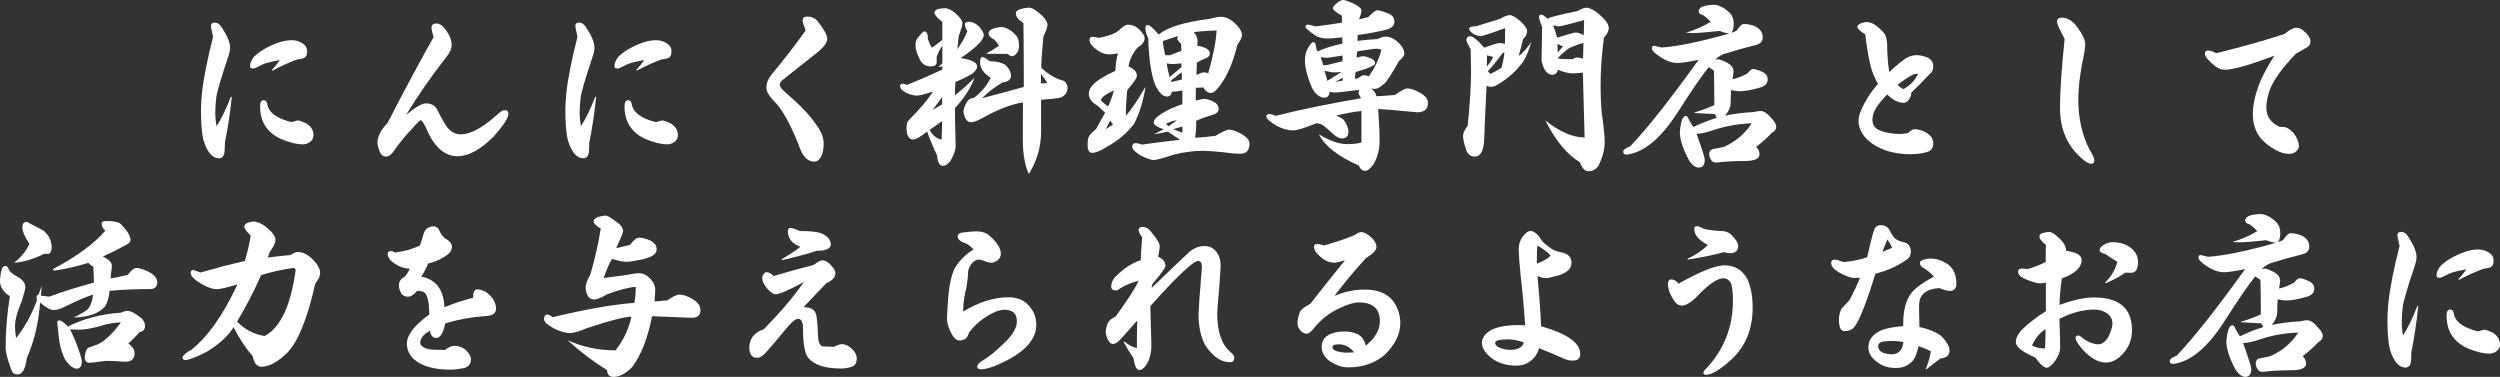
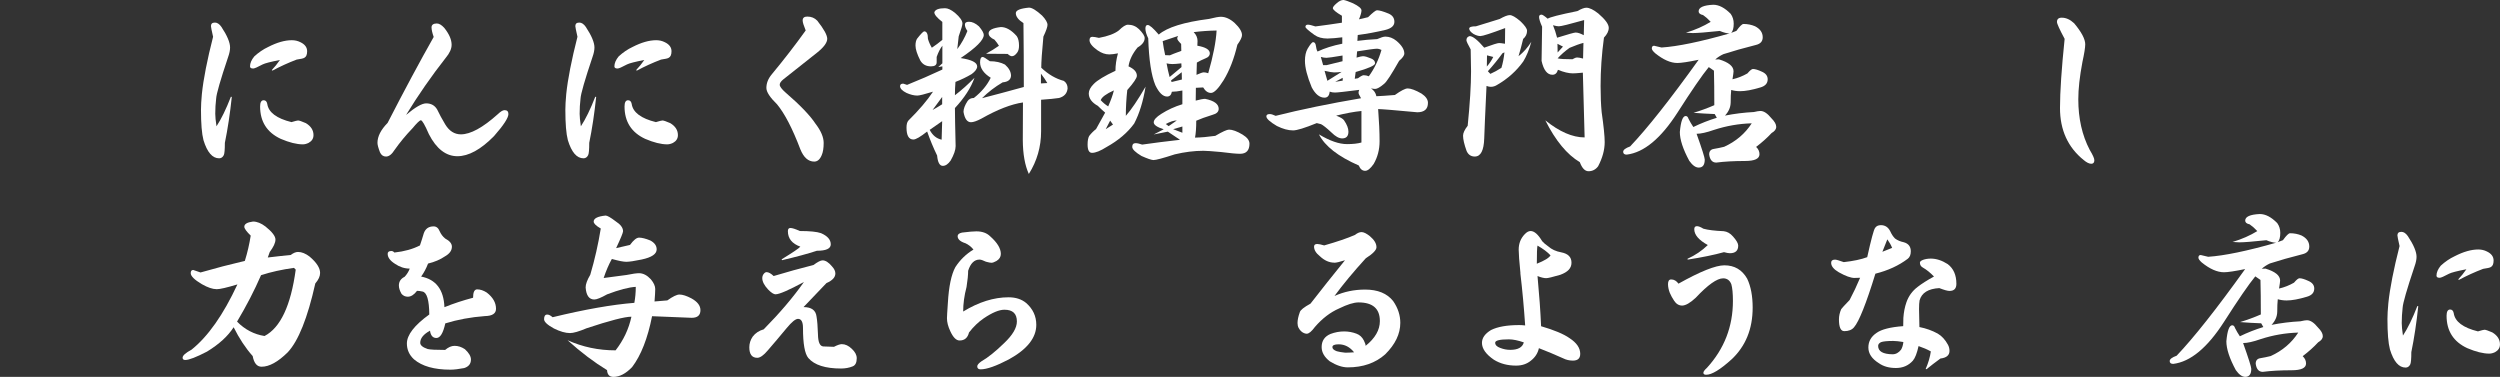
<svg xmlns="http://www.w3.org/2000/svg" id="_レイヤー_2" viewBox="0 0 609.26 91.85">
  <rect x="0" y="0" width="609.26" height="91.85" fill="#333333" stroke="none" />
  <g id="_レイヤー_1-2">
    <path d="M51.65,5.72c.14-.14.39-.22.74-.22.55,0,1.07.35,1.56,1.04,1.42,2.14,2.12,3.82,2.12,5.03,0,.67-.16,1.45-.48,2.34-1.88,5.61-2.85,8.98-2.91,10.1-.15,1.21-.22,2.46-.22,3.73,0,.69.1,1.71.3,3.04,1.16-1.76,2.33-4.16,3.51-7.2l.22.04c-.43,4.1-1,7.83-1.69,11.19,0,1.65-.09,2.65-.26,2.99-.26.52-.64.78-1.13.78-1.65,0-2.92-1.47-3.82-4.42-.41-1.56-.61-4.03-.61-7.42,0-.98.07-2.27.22-3.86.38-3.64,1.29-8.28,2.73-13.92-.35-1.53-.52-2.4-.52-2.6,0-.26.07-.48.22-.65ZM66.22,17.09c.69-.72,1.36-1.55,2-2.47-2.25.43-3.66.8-4.21,1.08-1.24.67-2.01,1-2.3,1-.52,0-.78-.17-.78-.52,0-.78.35-1.59,1.04-2.43,1.07-.98,2.2-1.75,3.38-2.3,2.14-1.1,4.06-1.65,5.77-1.65.75,0,1.45.16,2.08.48,1.1.52,1.65,1.26,1.65,2.21,0,.84-.23,1.37-.69,1.6-.23.15-.85.29-1.86.43-2.05.78-4.02,1.68-5.9,2.69l-.17-.13ZM71.07,29.75c.87-.26,1.39-.39,1.56-.39.29,0,.92.22,1.91.65,1.24.75,1.86,1.72,1.86,2.91,0,.84-.4,1.47-1.21,1.91-.49.23-.95.35-1.39.35-1.5,0-3.3-.45-5.38-1.34-3.35-1.56-5.03-4.19-5.03-7.89,0-1.01.29-1.52.87-1.52.46,0,.75.29.87.87.29,2.08,2.27,3.57,5.94,4.47Z" fill="#fff" stroke-width="0" />
    <path d="M105.16,6.72c0-.66.43-1,1.3-1,.55,0,1.14.35,1.78,1.04,1.21,1.5,1.82,2.89,1.82,4.16,0,.98-.48,2.04-1.43,3.17-3.47,4.42-6.69,9.06-9.67,13.92,2.23-1.88,3.86-2.82,4.9-2.82,1.21,0,2.11.51,2.69,1.52.52,1.1,1.17,2.3,1.95,3.6.98,1.62,2.25,2.43,3.82,2.43,2.34,0,5.33-1.63,8.98-4.9.69-.66,1.24-1,1.65-1,.64,0,.95.32.95.95,0,.93-1.17,2.72-3.51,5.38-3.21,3.27-6.19,4.9-8.93,4.9s-5.12-1.79-6.94-5.38c-.98-2.25-1.63-3.38-1.95-3.38-.29,0-.98.67-2.08,1.99-1.56,1.62-3.01,3.37-4.34,5.25-.67,1.07-1.36,1.6-2.08,1.6-.67,0-1.16-.35-1.47-1.04-.41-1.07-.61-1.84-.61-2.3,0-1.56.82-3.18,2.47-4.86,4.13-8.04,7.88-15.02,11.23-20.94-.35-1.01-.52-1.78-.52-2.3Z" fill="#fff" stroke-width="0" />
    <path d="M140.45,5.72c.14-.14.39-.22.74-.22.55,0,1.07.35,1.56,1.04,1.42,2.14,2.12,3.82,2.12,5.03,0,.67-.16,1.45-.48,2.34-1.88,5.61-2.85,8.98-2.91,10.1-.15,1.21-.22,2.46-.22,3.73,0,.69.1,1.71.3,3.04,1.16-1.76,2.33-4.16,3.51-7.2l.22.04c-.43,4.1-1,7.83-1.69,11.19,0,1.65-.09,2.65-.26,2.99-.26.52-.64.78-1.13.78-1.65,0-2.92-1.47-3.82-4.42-.41-1.56-.61-4.03-.61-7.42,0-.98.07-2.27.22-3.86.38-3.64,1.29-8.28,2.73-13.92-.35-1.53-.52-2.4-.52-2.6,0-.26.07-.48.22-.65ZM155.02,17.09c.69-.72,1.36-1.55,2-2.47-2.25.43-3.66.8-4.21,1.08-1.24.67-2.01,1-2.3,1-.52,0-.78-.17-.78-.52,0-.78.35-1.59,1.04-2.43,1.07-.98,2.2-1.75,3.38-2.3,2.14-1.1,4.06-1.65,5.77-1.65.75,0,1.45.16,2.08.48,1.1.52,1.65,1.26,1.65,2.21,0,.84-.23,1.37-.69,1.6-.23.15-.85.29-1.86.43-2.05.78-4.02,1.68-5.9,2.69l-.17-.13ZM159.88,29.75c.87-.26,1.39-.39,1.56-.39.29,0,.92.22,1.91.65,1.24.75,1.86,1.72,1.86,2.91,0,.84-.4,1.47-1.21,1.91-.49.23-.95.35-1.39.35-1.5,0-3.3-.45-5.38-1.34-3.35-1.56-5.03-4.19-5.03-7.89,0-1.01.29-1.52.87-1.52.46,0,.75.29.87.87.29,2.08,2.27,3.57,5.94,4.47Z" fill="#fff" stroke-width="0" />
    <path d="M196.35,7.42c-.49-1.19-.74-1.99-.74-2.43,0-.64.38-.95,1.13-.95.98,0,1.79.33,2.43,1,1.62,2.05,2.43,3.53,2.43,4.42s-.8,2.02-2.39,3.3c-2.72,2.14-5.51,4.35-8.37,6.63-.55.46-.82.88-.82,1.26,0,.43.48,1.07,1.43,1.91,3.53,3.04,5.96,5.57,7.29,7.59,1.33,1.73,1.99,3.3,1.99,4.68,0,1.27-.16,2.27-.48,2.99-.43,1.04-1.04,1.56-1.82,1.56-1.45,0-2.57-1-3.38-2.99-1.91-5.03-3.8-8.69-5.68-10.97-1.73-1.68-2.6-3.01-2.6-3.99,0-1.16.43-2.26,1.3-3.3,3.06-3.7,5.82-7.27,8.28-10.71Z" fill="#fff" stroke-width="0" />
    <path d="M221.07,20.68c2.89-1.16,5.75-2.4,8.59-3.73v-.78l-1,.17,1-.91v-4.29c-.52.67-.98,1.58-1.39,2.73v1.3c0,.67-.46,1-1.39,1-1.19,0-2.05-.48-2.6-1.43-.78-1.53-1.17-2.75-1.17-3.64,0-.75.14-1.33.43-1.73.92-1.16,1.49-1.73,1.69-1.73.61,0,.91.61.91,1.82.2.72.52,1.45.95,2.17.87-.58,1.72-1.21,2.56-1.91v-4.38c-1.3-1.01-1.95-1.79-1.95-2.34.2-.66,1.07-1,2.6-1,.69,0,1.5.38,2.43,1.13,1.21,1.04,1.82,1.91,1.82,2.6,0,.38-.3,1.42-.91,3.12l-.35,3.12c1.04-1.39,1.86-2.86,2.47-4.42-.41-.58-.61-1.1-.61-1.56s.33-.69,1-.69c.78,0,1.59.38,2.43,1.13.78.93,1.17,1.62,1.17,2.08,0,1.24-1.88,3.12-5.64,5.64,2.69.4,4.03,1.08,4.03,2.04,0,.58-.45,1.2-1.34,1.86-1.21.72-2.53,1.36-3.95,1.91-.09,1.07-.13,2.15-.13,3.25,1.59-1.21,3.18-2.63,4.77-4.25-.87,2.43-2.46,4.89-4.77,7.37,0,1.53.06,4.63.17,9.28,0,.93-.41,2.1-1.21,3.51-.61.87-1.24,1.3-1.91,1.3-.78,0-1.24-.84-1.39-2.52-.9-1.85-1.71-3.8-2.43-5.85-1.65,1.3-2.76,1.95-3.34,1.95-1.13,0-1.69-.97-1.69-2.91,0-.81.16-1.39.48-1.73,2.57-2.54,4.57-4.88,5.98-7.02-2.08.64-3.35.95-3.82.95-.81,0-1.69-.22-2.65-.65-1.04-.52-1.56-1.07-1.56-1.65,0-.4.26-.61.78-.61l.91.3ZM229.48,34.04l.13-4.51-3.04,2.12c.69,1.33,1.66,2.12,2.91,2.39ZM229.61,25.41v-1.78l-2.34,3.17c.84-.46,1.62-.92,2.34-1.39ZM241.45,18.95c-1.73-1.07-2.6-2.33-2.6-3.77,0-.87.22-1.3.65-1.3.2,0,.78.35,1.73,1.04,1.45,0,2.67.28,3.69.82.98.87,1.47,1.78,1.47,2.73-.06.95-.74,1.49-2.04,1.6-1.88,1.1-3.56,2.39-5.03,3.86l4.94-1.3,5.25-1.43c0-5.32-.03-10.51-.09-15.57-1.24-.78-1.86-1.59-1.86-2.43,0-.69,1.07-1.14,3.21-1.34.72,0,1.79.65,3.21,1.95.87.93,1.3,1.68,1.3,2.25,0,.49-.33,1.45-1,2.86-.35,3.67-.52,6.2-.52,7.59,1.71,1.62,3.54,2.69,5.51,3.21.61.43.91,1.04.91,1.82-.12,1.21-.81,1.99-2.08,2.34-.95.15-2.41.29-4.38.43v7.68c0,3.79-1,7.26-2.99,10.41-.95-2.08-1.45-4.84-1.47-8.28.03-2.72.04-5.77.04-9.15-2.83.41-6.22,1.72-10.15,3.95-1.1.58-1.94.87-2.52.87-.93,0-1.53-.84-1.82-2.52,0-.75.33-1.63,1-2.65.35-.49.85-.74,1.52-.74,1.88-1.47,3.25-3.12,4.12-4.94ZM243.44,11.14c-.29-.49-.65-.98-1.08-1.47-.95-.43-1.43-.95-1.43-1.56,0-.78,1-1.29,2.99-1.52,1.27,0,2.56.74,3.86,2.21.38.55.56,1.33.56,2.34,0,.72-.15,1.27-.43,1.65-.43.61-.87.91-1.3.91-.29,0-.64-.19-1.04-.56-1.73,0-3.5-.01-5.29-.04,1.1-.58,2.15-1.23,3.17-1.95ZM255.24,20.25c-.35-.64-.87-1.4-1.56-2.3v2.38l1.56-.09Z" fill="#fff" stroke-width="0" />
    <path d="M267.12,31.44l2.21-3.99c-.61-.52-1.2-1.07-1.78-1.65-1.47-.81-2.21-1.82-2.21-3.04,0-.72.4-1.49,1.21-2.3.87-.9,2.63-1.97,5.29-3.21,0-1.33.2-2.75.61-4.25-.87.17-1.58.26-2.12.26-.95,0-1.91-.33-2.86-1-1.3-.92-1.95-1.75-1.95-2.47,0-.55.23-.82.69-.82.35,0,.88.09,1.6.26,2.2-.4,3.82-1.01,4.86-1.82.92-.92,1.66-1.39,2.21-1.39,1.04,0,1.94.36,2.69,1.08.92.93,1.39,1.65,1.39,2.17,0,.87-.58,1.63-1.73,2.3-1.24,1.5-1.98,3.04-2.21,4.6,1.36.61,2.04,1.37,2.04,2.3,0,.55-.78,1.71-2.34,3.47-.23,2.08-.35,4.18-.35,6.29,1.33-1.5,2.93-3.87,4.81-7.11-.58,3.56-1.5,6.55-2.77,8.98-1.62,2.23-3.86,4.13-6.72,5.72-1.5.95-2.69,1.43-3.56,1.43-.72,0-1.08-.68-1.08-2.04,0-.92.13-1.62.39-2.08.49-.64,1.06-1.2,1.69-1.69ZM271.46,22.03c-1.88.84-2.95,1.63-3.21,2.38.52.58,1.13,1.08,1.82,1.52.66-1.5,1.13-2.8,1.39-3.9ZM271.24,30.35l-.69-.95-1.08,2.08,1.78-1.13ZM287.59,34.08l-2.99-2-3.43.69,2.43-1.26c-1.62-.52-2.43-1.08-2.43-1.69s.62-1.3,1.86-2.08c1.53-.98,3.24-1.76,5.12-2.34v-3.34c-1.04.2-1.89.3-2.56.3-.15.78-.54,1.17-1.17,1.17-1.01,0-1.97-.92-2.86-2.78-.98-2.34-1.56-6.14-1.73-11.4-.46-.95-.69-1.75-.69-2.39,0-.58.19-.87.56-.87.46,0,1.36.78,2.69,2.34,2.05-1.76,6.14-3.04,12.27-3.82,1.39-.35,2.34-.52,2.86-.52,1.13,0,2.26.51,3.38,1.52,1.19,1.13,1.78,2.11,1.78,2.95,0,.52-.38,1.3-1.13,2.34-.78,3.35-1.89,6.23-3.34,8.63-1.3,2.08-2.33,3.12-3.08,3.12s-1.39-.45-1.91-1.34l-1.78.09-.04,3.12c1.1-.29,1.86-.43,2.3-.43,2.2.46,3.3,1.27,3.3,2.43,0,.72-.51,1.21-1.52,1.47-1.68.52-2.99,1-3.95,1.43,0,1.73-.1,3.11-.3,4.12,1.47-.03,3.12-.17,4.94-.43,1.73-1.01,2.85-1.52,3.34-1.52.84,0,1.94.4,3.3,1.21,1.13.69,1.69,1.43,1.69,2.21,0,1.65-.77,2.47-2.3,2.47-.9,0-2.44-.15-4.64-.43-2.17-.2-3.6-.3-4.29-.3-2.23,0-4.55.29-6.98.87-2.83.92-4.57,1.39-5.2,1.39-.52-.03-1.49-.36-2.91-1-1.5-.9-2.25-1.63-2.25-2.21,0-.61.27-.91.82-.91.4,0,.94.12,1.6.35,2.78-.4,5.85-.79,9.24-1.17ZM283.94,13.44c.38,0,.77.01,1.17.04.35-.17,1.27-.53,2.78-1.08l-.04-1.69c-.64-.64-.95-1.07-.95-1.3,0-.26.07-.48.22-.65l-3.77,1.26c.14,1.13.35,2.27.61,3.43ZM284.81,30.74l1.99-1.39c-.72,0-1.62.29-2.69.87l.69.52ZM285.03,18.78l2.91-2.43-.04-.91c-1.07.12-1.79.17-2.17.17-.52,0-1-.06-1.43-.17.2,1.16.45,2.27.74,3.34ZM285.51,19.99l2.52-.61-.04-1.78-2.6,2,.13.39ZM288.15,32.35v-1.52l-2.25.65,2.25.87ZM291.84,10.06l-.04,1.08c2.02.35,3.04.97,3.04,1.86,0,.55-.35.95-1.04,1.21-.78.32-1.49.67-2.12,1.04l-.09,2.99c.9-.4,1.49-.61,1.78-.61s.65.07,1.08.22c1.21-4.22,1.89-7.69,2.04-10.41-1.91.03-3.77.16-5.59.39.64.64.95,1.37.95,2.21Z" fill="#fff" stroke-width="0" />
    <path d="M309.49,27.8c.32,0,.78.15,1.39.43,6.21-1.56,13.15-2.99,20.81-4.29-.41-.69-.61-1.13-.61-1.3,0-.26.06-.51.17-.74-3.35.43-5.32.65-5.9.65-.49,0-.93-.07-1.3-.22-.09.98-.51,1.47-1.26,1.47-1.19,0-2.23-.84-3.12-2.52-1.1-2.66-1.65-4.81-1.65-6.46,0-1.21.22-2.2.65-2.95.64-1.07,1.08-1.6,1.34-1.6.38,0,.61.32.69.95.06.55.19,1,.39,1.34,1.71-.81,3.71-1.45,6.03-1.91v-1.56c-1.3.17-2.5.27-3.6.3-1.3,0-2.36-.29-3.17-.87-1.45-1.04-2.18-1.69-2.21-1.95,0-.38.2-.56.61-.56.35,0,.95.15,1.82.43,2.05-.26,4.21-.56,6.46-.91v-1.69c-1.47-.87-2.21-1.49-2.21-1.86,0-.26.3-.65.91-1.17.61-.55,1.17-.82,1.69-.82.43.06,1.21.33,2.34.82,1.36.67,2.04,1.24,2.04,1.73,0,.46-.2,1.19-.61,2.17l2.21-.52c1.16-1.13,1.88-1.69,2.17-1.69.58,0,1.53.27,2.86.82.92.41,1.39,1.07,1.39,2s-.71,1.58-2.12,1.95c-2.31.55-4.58.97-6.81,1.26l-.09,1.43c1.53-.2,3.14-.35,4.81-.43.92-.4,1.59-.61,1.99-.61.98,0,1.89.35,2.73,1.04,1.27,1.07,1.91,2.1,1.91,3.08,0,.49-.42,1.08-1.26,1.78-1.85,3.27-3.06,5.13-3.64,5.59-.98.84-1.72,1.26-2.21,1.26-.23,0-.56-.04-1-.13.72.49,1.16,1.13,1.3,1.91.92-.03,2.43-.13,4.51-.3,1.5-1.07,2.54-1.6,3.12-1.6.78,0,1.91.42,3.38,1.26,1.04.69,1.56,1.45,1.56,2.25,0,1.53-.87,2.3-2.6,2.3-5.58-.52-8.76-.78-9.54-.78.23,3.01.35,5.62.35,7.85,0,2.02-.48,3.86-1.43,5.51-.78,1.13-1.47,1.69-2.08,1.69-.69,0-1.21-.43-1.56-1.3-5.03-2.2-8.27-4.73-9.71-7.59,2.63,1.59,4.91,2.38,6.85,2.38,1.44,0,2.62-.13,3.51-.39v-7.68c-1.76.17-3.82.55-6.16,1.13,1.04.4,1.68.78,1.91,1.13.72,1.04,1.08,1.97,1.08,2.77,0,1.1-.51,1.65-1.52,1.65-.78,0-1.65-.48-2.6-1.43-1.21-1.13-2.07-1.81-2.56-2.04l-1.04-.26c-2.92,1.19-4.84,1.78-5.77,1.78-1.19,0-2.5-.36-3.95-1.08-1.71-1.01-2.56-1.79-2.56-2.34,0-.38.27-.56.82-.56ZM322.45,15.87h.87l3.86-.95v-1.39c-2.23.38-3.53.56-3.9.56-.43,0-.9-.07-1.39-.22l.56,1.99ZM323.49,19.69l3.47-2.17c-.72.09-1.33.13-1.82.13-.43,0-1.21-.13-2.34-.39l.69,2.43ZM325.36,19.95l1.86-.3v-.69l-1.86,1ZM332.21,13.7c.43,0,1.08.19,1.95.56.64.26.95.65.95,1.17s-1.58,1.23-4.73,2.12l-.22,1.65.78-.13c.66-.49,1.13-.74,1.39-.74.43,0,.85.09,1.26.26,1.36-1.88,2.39-4.02,3.08-6.42-.41-.2-.75-.3-1.04-.3-.58,0-2.21.22-4.9.65l-.13,1.52c.78-.23,1.32-.35,1.6-.35Z" fill="#fff" stroke-width="0" />
    <path d="M365.34,10.49c.26,0,.74.06,1.43.17l.04-3.82c-3.47,1.3-5.48,1.95-6.03,1.95-.49,0-1.06-.17-1.69-.52-.69-.46-1.04-.9-1.04-1.3,0-.38.55-.56,1.65-.56,1.71-.55,3.63-1.14,5.77-1.78,1.13-.64,1.95-.95,2.47-.95.55,0,1.39.48,2.52,1.43,1.13,1.07,1.69,1.86,1.69,2.39,0,.78-.32,1.45-.95,1.99-.38,1.56-.75,2.96-1.13,4.21,1.19-.93,2.23-2.1,3.12-3.51-.52,1.91-1.17,3.5-1.95,4.77-1.65,2.31-3.77,4.22-6.37,5.72-.49.32-1.01.48-1.56.48-.32,0-.67-.07-1.04-.22-.32,6.79-.51,11.06-.56,12.79-.09,2.95-.85,4.42-2.3,4.42-.93,0-1.59-.45-1.99-1.34-.58-1.62-.87-2.86-.87-3.73,0-.66.38-1.47,1.13-2.43.55-5.46.82-9.9.82-13.31,0-1.33-.03-3.09-.09-5.29-.69-1.24-1.04-1.99-1.04-2.25,0-.52.26-.85.78-1,.75,0,1.94.94,3.56,2.82,2.05-.75,3.27-1.13,3.64-1.13ZM363.91,13.88l-1.52-.39-.04,2.73c.67-.78,1.19-1.56,1.56-2.34ZM363.21,18c.87-.38,1.76-.87,2.69-1.47.35-1.13.59-2.38.74-3.77l-.48.22c-1.07,1.47-2.25,2.93-3.56,4.38l.61.65ZM375.66,3.56c.23,0,.74.33,1.52,1,.43-.35,2.85-.97,7.24-1.86.95-.55,1.68-.82,2.17-.82.78,0,1.76.48,2.95,1.43,1.68,1.45,2.52,2.6,2.52,3.47,0,.78-.39,1.58-1.17,2.39-.55,4.02-.82,7.95-.82,11.79,0,2.49.09,4.61.26,6.37.49,3.44.74,5.87.74,7.29,0,1.91-.54,3.87-1.6,5.9-.61.81-1.39,1.21-2.34,1.21-.87,0-1.58-.74-2.12-2.21-3.12-1.85-5.93-5.25-8.41-10.19,3.44,2.77,6.63,4.16,9.58,4.16l-.43-15.78c-1.24.12-2.05.17-2.43.17-1.01,0-2.23-.29-3.64-.87-.23.81-.68,1.21-1.34,1.21-1.27,0-2.15-1.13-2.65-3.38,0-1.19.04-3.96.13-8.33-.49-1.1-.74-1.89-.74-2.38,0-.38.2-.56.61-.56ZM379.47,9.19c2.69-.84,4.19-1.26,4.51-1.26.52,0,1.19.22,1.99.65l.09-3.69c-3.58,1.01-5.64,1.52-6.16,1.52-.35,0-.82-.09-1.43-.26.38.9.71,1.91,1,3.04ZM379.6,12.79l1.3-1.43-1.34-.69.04,2.12ZM383.2,14.44c.49-.29.88-.43,1.17-.43.32,0,.79.09,1.43.26l.09-3.82c-.9.23-2.02.64-3.38,1.21-1.13.81-2.1,1.66-2.91,2.56.55.15,1.75.22,3.6.22Z" fill="#fff" stroke-width="0" />
    <path d="M413.95,14.57c-2.52.52-4.24.78-5.16.78-1.65,0-3.45-.79-5.42-2.38-.55-.49-.82-.88-.82-1.17,0-.43.19-.65.56-.65l1.82.43c3.93-.26,9.45-1.4,16.56-3.43-.61,0-1.4-.2-2.38-.61-3.3.35-5.49.52-6.59.52-.29,0-.84-.03-1.65-.09,2.28-.69,4.29-1.58,6.03-2.65-.61-.67-1.23-1.21-1.86-1.65-.72-.14-1.08-.45-1.08-.91,0-.95,1.19-1.49,3.56-1.6,1.39,0,2.8.74,4.25,2.21.49.69.74,1.49.74,2.39,0,1.07-.2,1.82-.61,2.25l1.26-.48c.81-1.13,1.39-1.69,1.73-1.69,1.01,0,1.95.19,2.82.56,1.24.64,1.87,1.53,1.87,2.69,0,.98-.55,1.6-1.65,1.86-2.98.75-5.62,1.5-7.94,2.25-.75.35-1.42.78-1.99,1.3l.91-.04c2.37.72,3.56,1.69,3.56,2.91,0,.26-.09.91-.26,1.95,1.27-.29,2.49-.77,3.64-1.43.61-.72,1.06-1.08,1.34-1.08.52,0,1.24.22,2.17.65.95.41,1.43,1.03,1.43,1.86,0,.98-.59,1.65-1.78,1.99-2.02.61-3.67.91-4.94.91-.78,0-1.5-.1-2.17-.3-.09.84-.13,1.86-.13,3.08-.03,1.16-.49,2.21-1.39,3.17,2.34-.46,4.68-.75,7.03-.87.75-.17,1.29-.26,1.6-.26.84,0,1.73.59,2.69,1.78.78.78,1.17,1.47,1.17,2.08s-.38,1.08-1.13,1.52c-1.07,1.16-2.33,2.28-3.77,3.38.55.52.82,1.11.82,1.78,0,1.1-1.17,1.65-3.51,1.65-2.69,0-5.03.13-7.02.39-.98,0-1.56-.67-1.73-1.99,0-.78.38-1.23,1.13-1.34.87-.14,1.71-.32,2.52-.52,2.86-1.3,5.1-3.21,6.72-5.72-3.12.09-6.19.62-9.19,1.6-1.82.64-3.24.95-4.25.95,1.33,3.73,1.99,5.83,1.99,6.29,0,1.3-.49,1.95-1.47,1.95-.75,0-1.52-.55-2.3-1.65-1.53-2.83-2.3-5.17-2.3-7.02.23-2.6.71-3.9,1.43-3.9.32,0,.55.23.69.69.35.69.74,1.36,1.17,1.99,1.85-.9,3.76-1.65,5.72-2.25l-.52-.91c-1.71-.06-3.43-.16-5.16-.3,1.73-.52,3.43-1.14,5.07-1.86,0-3.35-.03-6.16-.09-8.41l-1.26-.87c-1.62,1.97-4.16,5.67-7.63,11.1-4.05,6.3-8.17,9.71-12.36,10.23-.58,0-.87-.23-.87-.69s.56-.9,1.69-1.3c4.16-4.37,9.73-11.4,16.7-21.12Z" fill="#fff" stroke-width="0" />
-     <path d="M464.73,14.05c.75-.4,1.55-.61,2.38-.61.72,0,1.58.19,2.56.56.98.46,1.47,1.16,1.47,2.08s-.28,1.56-.82,1.91c-1.68,1.79-3.2,3.32-4.55,4.6,0,.29-.02.52-.04.69-.49,1.19-1.08,1.78-1.78,1.78-1.33,0-2.67-.68-4.03-2.04-1.3,1.33-2.18,2.4-2.65,3.21-.64,1.01-.95,1.99-.95,2.95,0,1.16.5,1.98,1.52,2.47,1.47.67,3.19,1,5.16,1,.43,0,1.1-.07,1.99-.22.69-.64,1.21-.95,1.56-.95.9,0,1.88.29,2.95.87,1.1.69,1.65,1.56,1.65,2.6,0,1.13-.54,1.84-1.61,2.12-1.13.35-2.56.52-4.29.52-1.56,0-3.27-.25-5.12-.74-2.54-.81-4.48-2.02-5.81-3.64-.92-1.24-1.39-2.5-1.39-3.77,0-.58.14-1.27.43-2.08.98-2.46,2.41-4.75,4.29-6.89-.87-1.68-1.43-3.04-1.69-4.08-.52-1.94-.98-4.61-1.39-8.02-1.27-.75-1.91-1.39-1.91-1.91,0-.32.43-.64,1.3-.95.38-.09.72-.13,1.04-.13,1.18,0,2.56.88,4.12,2.65.35.38.61,1.17.78,2.38,0,2.6.17,4.99.52,7.16,1.73-1.65,3.17-2.82,4.29-3.51ZM465.9,18.34c-1.1.61-2.25,1.39-3.47,2.34.4.41.87.75,1.39,1.04,1.65-.84,2.86-2.1,3.64-3.77-.64.03-1.16.16-1.56.39Z" fill="#fff" stroke-width="0" />
    <path d="M505.45,5.64c1.82,2.17,2.73,3.89,2.73,5.16,0,.78-.23,2.23-.69,4.34-.67,3.53-1,6.55-1,9.06,0,4.65.92,8.76,2.78,12.32.75,1.24,1.13,2.08,1.13,2.52,0,.58-.25.87-.74.87-.52,0-1.14-.3-1.86-.91-3.84-3.09-5.77-7.31-5.77-12.66,0-3.99.38-9.61,1.13-16.87-1.24-2.31-1.87-3.69-1.87-4.12,0-.69.39-1.04,1.17-1.04,1.04,0,2.04.45,2.99,1.34Z" fill="#fff" stroke-width="0" />
-     <path d="M556.75,8.28c1.18-1.01,2.14-1.52,2.86-1.52.49,0,.94.13,1.34.39,1.42,1.1,2.12,2.07,2.12,2.91,0,.61-.22,1.06-.65,1.34-.52.35-1.47.9-2.86,1.65-3.3,3.38-5.44,6.35-6.42,8.89-.55,1.56-.82,2.99-.82,4.29,0,2.14,1.07,3.7,3.21,4.68.61,0,1.08.03,1.43.09.66.2,1.36.71,2.08,1.52.81,1.16,1.21,2.17,1.21,3.04,0,.67-.4,1.23-1.21,1.69-.32.17-.68.26-1.08.26-1.04,0-2.14-.3-3.3-.91-1.76-.98-3.08-2.05-3.95-3.21-1.13-1.53-1.69-3.41-1.69-5.64,0-2,.46-4.26,1.39-6.81.61-1.79,1.89-4.25,3.86-7.37-3.9,1.45-6.62,2.36-8.15,2.73-1.71.46-2.98.69-3.82.69s-1.63-.25-2.3-.74c-1.76-1.42-2.65-2.46-2.65-3.12,0-.55.25-.82.74-.82.46,0,1.14.22,2.04.65,6.21-1.53,11.75-3.09,16.61-4.68Z" fill="#fff" stroke-width="0" />
-     <path d="M9.02,73.25c-.06-.26-.09-.58-.09-.95,0-.29.14-.43.43-.43l.82-2.21-.22,2.38,2.04.26c2.8-1.07,6.43-2.21,10.88-3.43,0-1.3-.06-2.62-.17-3.95-.64-.29-1.01-.58-1.13-.87-3.15.95-5.97,1.59-8.46,1.91l-.26-.35c5.78-3.06,10.05-6.19,12.79-9.37-.58-.55-.87-1.13-.87-1.73,0-.43.38-.65,1.13-.65,1.94,0,3.14.28,3.6.82,1.53,1.56,2.3,2.83,2.3,3.82,0,.52-.62,1.06-1.86,1.6-1.59.87-3.22,1.68-4.9,2.43,1.47.67,2.21,1.4,2.21,2.21,0,.55-.06,1.08-.17,1.6l-.13,1.52c1.04-.17,2.43-.46,4.16-.87.9-1.13,1.58-1.69,2.04-1.69.69,0,1.63.27,2.82.82,1.56.75,2.34,1.66,2.34,2.73s-.62,1.6-1.86,1.6c-3.67,0-6.92.15-9.76.43-.15,1.59-.52,2.88-1.13,3.86-1.47,1.65-3.99,2.53-7.55,2.65,1.68-.9,2.76-1.53,3.25-1.91.72-.69,1.2-1.92,1.43-3.69-1.33.38-3.45,1.27-6.37,2.69-1.36.72-2.46,1.08-3.3,1.08-.75,0-1.84-.61-3.25-1.82-.4,5.12-1.49,9.63-3.25,13.53-.32,2.66-1.08,3.99-2.3,3.99-.69,0-1.17-.35-1.43-1.04-.95-2.57-1.43-4.38-1.43-5.42,0-4.08.35-8.28,1.04-12.62-1.62-1.01-2.43-2.28-2.43-3.82.17-2.37.59-3.56,1.26-3.56.43,0,.75.32.95.95.2.49.9,1.06,2.08,1.69,1.27.75,1.91,1.59,1.91,2.52,0,.38-.29,1.52-.87,3.43-1.1,2.52-1.65,4.57-1.65,6.16,0,.75.09,1.71.26,2.86,2.14-2.72,3.83-5.78,5.07-9.19ZM7.15,59.41c-1.13-1.71-1.69-3.04-1.69-3.99,0-.9.33-1.34,1-1.34.17,0,.51.16,1,.48,1.73.87,2.8,1.43,3.21,1.69,1.27,1.13,1.91,2.46,1.91,3.99,0,1.1-.36,1.65-1.08,1.65-.2,0-.41-.03-.61-.09-2.57,1.3-5.06,2.05-7.46,2.25,1.85-1.5,3.09-3.05,3.73-4.64ZM16.52,79.58c3.9-1.94,8.22-3.06,12.97-3.38.61-.29,1.13-.43,1.56-.43.81,0,1.92.58,3.34,1.73.64.55.95,1.21.95,1.99s-.43,1.29-1.3,1.43c-.95,1.07-1.88,2.01-2.77,2.82,1.01.69,1.52,1.49,1.52,2.38,0,1.36-.77,2.04-2.3,2.04-1.79-.15-3.4-.22-4.81-.22-2.08.32-3.37.48-3.86.48-.78,0-1.17-.46-1.17-1.39.14-1.42.49-2.2,1.04-2.34l2.08-.74c1.68-.75,3.58-2.54,5.72-5.38-1.53,0-3.34.33-5.42,1-2.05.52-3.64.78-4.77.78-.55,0-1.29-.03-2.21-.09,1.53,3.24,2.49,5.81,2.86,7.72,0,1.24-.42,1.86-1.26,1.86-.78,0-1.66-.65-2.65-1.95-1.04-1.76-1.66-4.21-1.86-7.33-.15-1.04-.22-1.68-.22-1.91,0-.38.17-.56.52-.56.46,0,1.14.49,2.04,1.47Z" fill="#fff" stroke-width="0" />
    <path d="M52.77,70.47c-.95,0-2.14-.4-3.56-1.21-1.82-1.07-2.73-1.97-2.73-2.69,0-.52.2-.78.61-.78l1.78.61c3.61-1.04,7.21-1.98,10.8-2.82.64-2.05,1.11-4.1,1.43-6.16-1.04-1.01-1.56-1.73-1.56-2.17,0-.66.71-1.08,2.12-1.26.98,0,1.99.41,3.04,1.21,1.62,1.3,2.43,2.36,2.43,3.17s-.46,1.79-1.39,3.04l-.48,1.34c2.43-.29,4.29-.49,5.59-.61.64-.49,1.23-.74,1.78-.74.9,0,1.84.38,2.82,1.13,1.71,1.45,2.56,2.78,2.56,3.99,0,.81-.39,1.66-1.17,2.56-1.88,8.41-4.12,14.01-6.72,16.78-2.37,2.34-4.5,3.51-6.37,3.51-1.13,0-1.85-.87-2.17-2.6-1.73-1.94-3.28-4.28-4.64-7.02-1.39,2.17-3.56,4.15-6.5,5.94-2.63,1.36-4.39,2.04-5.29,2.04-.43,0-.65-.19-.65-.56,0-.52.72-1.17,2.17-1.95,4.02-3.21,7.75-8.51,11.19-15.91-2.57.78-4.26,1.17-5.07,1.17ZM64.48,81.88c3.87-2.02,6.4-7.42,7.59-16.17l-.43-.43c-2.95.41-5.62,1-8.02,1.78-1.62,3.73-3.57,7.5-5.85,11.32,1.91,1.94,4.15,3.11,6.72,3.51Z" fill="#fff" stroke-width="0" />
    <path d="M96.14,61.54c2.4-.26,4.47-.84,6.2-1.73.35-1.01.66-2.01.95-2.99.4-1.1,1.2-1.65,2.38-1.65.67,0,1.16.39,1.47,1.17.32.72.77,1.32,1.34,1.78,1.1.58,1.65,1.24,1.65,1.99,0,.93-.55,1.71-1.65,2.34-1.19.81-2.57,1.4-4.16,1.78-.46,1.21-1.03,2.27-1.69,3.17,3.61.69,5.51,3.18,5.68,7.46,2.23-.9,4.55-1.66,6.98-2.3,0-1.36.33-2.04,1-2.04.75,0,1.53.26,2.34.78,1.5,1.16,2.25,2.47,2.25,3.95,0,1.16-.9,1.75-2.69,1.78-3.44.26-6.66.85-9.67,1.78-.52,2.37-1.24,3.56-2.17,3.56-.87,0-1.39-.59-1.56-1.78-1.59.87-2.38,1.85-2.38,2.95,0,.61.61,1.11,1.82,1.52.64.15,2.05.22,4.25.22.78-.66,1.55-1,2.3-1,.87,0,1.71.28,2.52.82.98.9,1.47,1.73,1.47,2.52,0,1.04-.55,1.73-1.65,2.08-1.36.26-2.47.39-3.34.39-3.96,0-6.92-.84-8.89-2.52-1.16-1.07-1.73-2.36-1.73-3.86,0-2.08,1.82-4.44,5.46-7.07-.03-3.5-.58-5.36-1.65-5.59-.49-.12-.94-.17-1.34-.17-.72.95-1.47,1.43-2.25,1.43-.61,0-1.11-.23-1.52-.69-.43-.75-.65-1.43-.65-2.04,0-.95.46-1.66,1.39-2.12.55-.58.97-1.24,1.26-2-1.27,0-2.47-.39-3.6-1.17-1.19-.75-1.78-1.56-1.78-2.43,0-.46.3-.69.91-.69.26,0,.51.13.74.39Z" fill="#fff" stroke-width="0" />
    <path d="M154.59,73.81c.23-1.24.35-2.54.35-3.9-1.68.09-4,.69-6.98,1.82-1.5.84-2.54,1.26-3.12,1.26-1.27,0-1.98-.98-2.12-2.95,0-.78.38-1.81,1.13-3.08,1.1-3.73,1.95-7.49,2.56-11.27-1.16-.66-1.73-1.23-1.73-1.69,0-.78.97-1.27,2.91-1.47.4,0,1.21.46,2.43,1.39,1.21.78,1.82,1.59,1.82,2.43,0,.35-.56,1.72-1.69,4.12l3.38-.78c.87-1.19,1.6-1.78,2.21-1.78.69,0,1.6.23,2.73.69,1.04.55,1.56,1.27,1.56,2.17,0,1.13-1.21,1.95-3.64,2.47-1.79.38-3.05.56-3.77.56s-1.86-.23-3.51-.69c-.72,1.27-1.39,2.82-2,4.64,1.62-.23,3.48-.48,5.59-.74,1.42-.29,2.43-.43,3.04-.43.98,0,1.94.49,2.86,1.47.72.87,1.08,1.66,1.08,2.38,0,.64-.06,1.65-.17,3.04l3.12-.26c1.33-.95,2.31-1.43,2.95-1.43.78,0,1.76.32,2.95.95,1.45.81,2.17,1.76,2.17,2.86,0,1.24-.71,1.86-2.12,1.86-1.19-.03-4.41-.16-9.67-.39-1.07,5.41-2.69,9.54-4.86,12.4-1.53,1.59-3.05,2.39-4.55,2.39-.98,0-1.5-.55-1.56-1.65-3.18-1.94-6.39-4.36-9.63-7.29,3.64,1.65,7.55,2.47,11.71,2.47,1.94-2.49,3.22-5.22,3.86-8.2-1.62,0-5.26.94-10.93,2.82-1.85.78-3.19,1.17-4.03,1.17-1.13,0-2.44-.38-3.95-1.13-1.59-.87-2.38-1.62-2.38-2.25,0-.75.26-1.13.78-1.13.38,0,.81.22,1.3.65,7.86-1.91,14.51-3.08,19.95-3.51Z" fill="#fff" stroke-width="0" />
    <path d="M189.02,71.73c-.46,0-1.08-.4-1.86-1.21-.93-1.01-1.39-1.92-1.39-2.73,0-.4.12-.75.35-1.04.23-.29.46-.43.69-.43.49,0,1.07.32,1.73.95,3.15-.95,6.39-1.85,9.71-2.69,1.01-.75,1.75-1.13,2.21-1.13.72,0,1.49.49,2.3,1.47.55.58.82,1.16.82,1.73,0,.93-.72,1.71-2.17,2.34-1.91,2.02-3.77,3.98-5.59,5.85,1.94,0,2.99.77,3.17,2.3.17.98.29,2.43.35,4.34.03,1.91.46,2.89,1.3,2.95,1.04.06,1.91.09,2.6.09.84-.43,1.47-.65,1.91-.65.84,0,1.65.38,2.43,1.13.81.75,1.21,1.52,1.21,2.3,0,1.07-.33,1.73-1,1.99-.87.35-1.81.52-2.82.52-3.85,0-6.5-.85-7.98-2.56-.87-1.04-1.3-3.48-1.3-7.33,0-1.47-.41-2.21-1.21-2.21-.61,0-1.53.75-2.77,2.25-1.65,1.99-3.17,3.79-4.55,5.38-1.04,1.24-1.91,1.86-2.6,1.86-1.3,0-1.95-.85-1.95-2.56,0-.93.27-1.79.82-2.6.66-.87,1.56-1.46,2.69-1.78,3.93-3.99,7.2-7.83,9.8-11.53-3.7,1.99-6,2.99-6.9,2.99ZM190.5,63.19c2.69-1.65,4.21-2.67,4.55-3.08-2.02-.72-3.04-1.98-3.04-3.77,0-.52.2-.78.61-.78.46,0,1.23.25,2.3.74,2.43,0,4.15.17,5.16.52,1.59.69,2.38,1.6,2.38,2.73,0,1.04-1.13,1.56-3.38,1.56-2.2.72-5.03,1.49-8.5,2.3l-.09-.22Z" fill="#fff" stroke-width="0" />
    <path d="M235.16,59.24c-1.19-.4-1.78-.97-1.78-1.69,0-.43.36-.72,1.08-.87,1.62-.2,2.78-.3,3.47-.3,1.45,0,2.57.41,3.38,1.21,1.73,1.53,2.6,2.96,2.6,4.29,0,.72-.36,1.3-1.08,1.73-.52.29-.93.43-1.21.43-.26,0-.71-.09-1.34-.26-.72-.35-1.24-.52-1.56-.52-1.27,0-2.2.91-2.78,2.73,0,1.01-.13,2.33-.39,3.95-.55,2.08-.82,4.08-.82,5.98,3.79-2.31,7.47-3.47,11.06-3.47,1.73,0,3.17.46,4.29,1.39,1.65,1.45,2.47,3.22,2.47,5.33,0,3.15-2.23,5.96-6.68,8.41-3.09,1.62-5.39,2.43-6.89,2.43-.55,0-.82-.25-.82-.74,0-.32.32-.71.95-1.17,1.65-.95,3.51-2.44,5.59-4.47,2.08-1.97,3.12-3.73,3.12-5.29,0-1.91-1.01-2.86-3.04-2.86-1.3,0-2.99.71-5.07,2.12-1.27.87-2.46,2.01-3.56,3.43-.32,1.3-1.08,1.95-2.3,1.95-.81,0-1.56-.75-2.25-2.25-.55-1.16-.82-2.21-.82-3.17,0-.4.07-1.65.22-3.73.23-4.02.84-6.92,1.82-8.72,1.16-1.79,2.63-3.22,4.42-4.29-.55-.69-1.24-1.23-2.08-1.6Z" fill="#fff" stroke-width="0" />
-     <path d="M273.36,70.04c-.67.49-1.11.74-1.34.74-.81,0-1.21-.32-1.21-.95,0-.72.27-1.45.82-2.17,2.08-2.17,4.21-3.58,6.37-4.25.03-1.16.14-3.01.35-5.55-.58-.87-.87-1.45-.87-1.73,0-.55.35-.82,1.04-.82.78,0,1.5.46,2.17,1.39,1.3,1.56,1.95,2.67,1.95,3.34,0,.29-.13,1.13-.39,2.52,1.19.55,1.78,1.29,1.78,2.21,0,.49-1.06,1.97-3.17,4.42l-.22,1c3.56-3.44,6.56-6.32,9.02-8.63,1.19-1.07,2.49-1.6,3.9-1.6,1.07,0,1.95.38,2.65,1.13.84.95,1.26,2.12,1.26,3.51,0,.75-.12,2.62-.35,5.59-.32,3.61-.48,5.7-.48,6.24,0,4.48,1.11,7.63,3.34,9.45.55.49.82.91.82,1.26,0,.75-.36,1.13-1.08,1.13-2.17,0-4.16-1.37-5.98-4.12-1.1-1.99-1.65-4.54-1.65-7.63,0-.78.27-4.62.82-11.54,0-.92-.32-1.39-.95-1.39-.35,0-1.01.39-1.99,1.17-2.25,1.88-5.46,5.16-9.63,9.84.09,3.27.17,6.48.26,9.63,0,1.27-.23,2.5-.69,3.69-.75,1.5-1.5,2.25-2.25,2.25-.67,0-1.14-.97-1.43-2.91-.9-1.3-1.69-2.6-2.38-3.9l.17-.13c1.04.87,2.05,1.4,3.04,1.6,0-2.23.03-4.47.09-6.72-1.42,1.59-2.79,3.14-4.12,4.64-.67.72-1.29,1.08-1.86,1.08-.43,0-.87-.43-1.3-1.3-.26-.66-.39-1.24-.39-1.73,0-.52.17-1.21.52-2.08.32-.64.94-1.16,1.86-1.56,2.98-4.08,4.86-7,5.64-8.76-1.73.49-3.11,1.04-4.12,1.65Z" fill="#fff" stroke-width="0" />
    <path d="M325.18,64.01c-1.24,0-2.41-.52-3.51-1.56-.95-.75-1.43-1.53-1.43-2.34,0-.43.26-.65.78-.65.35,0,.91.12,1.69.35,3.15-.9,5.65-1.75,7.5-2.56.58-.46,1.11-.69,1.6-.69.52,0,1.2.33,2.04,1,1.07.9,1.6,1.79,1.6,2.69,0,.69-.87,1.59-2.6,2.69-3.01,3.3-5.55,6.36-7.63,9.19,2.31-1.04,4.8-1.56,7.46-1.56,3.09,0,5.38.94,6.85,2.82,1.16,1.68,1.73,3.44,1.73,5.29,0,2.69-1.23,5.25-3.69,7.68-2.37,2.11-5.41,3.17-9.11,3.17-1.33,0-2.79-.49-4.38-1.47-1.33-1.04-1.99-2.2-1.99-3.47,0-1.53.72-2.6,2.17-3.21,1.07-.4,2.17-.61,3.3-.61,1.07,0,2.08.19,3.04.56.78.29,1.37.84,1.78,1.65.29.58.43,1.01.43,1.3,2.31-1.85,3.47-3.86,3.47-6.03,0-3.04-1.73-4.55-5.2-4.55-1.16,0-2.73.49-4.73,1.47-2.14.93-4.1,2.43-5.9,4.51-.81,1.1-1.47,1.65-1.99,1.65-.35,0-.74-.14-1.17-.43-.72-.58-1.08-1.3-1.08-2.17,0-.75.19-1.63.56-2.65.14-.52,1.01-1.21,2.6-2.08,2.63-3.38,5.43-6.91,8.41-10.58-1.27.41-2.14.61-2.6.61ZM325.79,85.6c.52.15,1.2.26,2.04.35.61,0,1.33-.03,2.17-.09-1.04-1.3-2.3-1.95-3.77-1.95-1.01,0-1.52.23-1.52.69,0,.41.36.74,1.08,1Z" fill="#fff" stroke-width="0" />
    <path d="M370.54,66.57c-.29-2.86-.43-4.77-.43-5.72,0-1.5.49-2.76,1.47-3.77.49-.52.97-.78,1.43-.78.9,0,1.84.82,2.82,2.47.38.43.87.85,1.47,1.26.84.75,1.91,1.24,3.21,1.47,1.65.32,2.47,1.16,2.47,2.52s-.91,2.28-2.73,2.95c-1.88.55-3.02.82-3.43.82-.55,0-1.26-.17-2.12-.52.43,4.6.72,8.67.87,12.23,3.18.93,5.49,1.89,6.94,2.91,1.73,1.13,2.6,2.4,2.6,3.82,0,1.1-.59,1.65-1.78,1.65-.87,0-1.66-.19-2.39-.56-1.99-.9-3.96-1.72-5.9-2.47-.26,1.21-.91,2.23-1.95,3.04-.98.81-2.18,1.21-3.6,1.21-2.08,0-3.89-.48-5.42-1.43-1.94-1.33-2.91-2.7-2.91-4.12,0-1.19.74-2.23,2.21-3.12,1.62-.81,3.92-1.21,6.89-1.21.4,0,.88.03,1.43.09-.29-4.34-.68-8.57-1.17-12.71ZM367.72,82.7c-2.23,0-3.34.28-3.34.82s.4.97,1.21,1.26c.81.32,1.63.48,2.47.48,1.88,0,2.98-.61,3.3-1.82-1.42-.49-2.63-.74-3.64-.74ZM374.53,64.27c1.88-.75,2.99-1.43,3.34-2.04-.72-.78-1.78-1.58-3.17-2.38-.12.43-.17,1.91-.17,4.42Z" fill="#fff" stroke-width="0" />
    <path d="M409.05,69.13c5.32-2.98,9.05-4.47,11.19-4.47,2.46,0,4.31,1.08,5.55,3.25.9,1.88,1.34,4.24,1.34,7.07,0,5.18-1.71,9.37-5.12,12.58-2.78,2.52-4.84,3.77-6.2,3.77-.46,0-.69-.16-.69-.48,0-.29.29-.69.87-1.21,4.22-4.62,6.33-10.06,6.33-16.3,0-1.82-.13-3.18-.39-4.08-.38-.95-1.04-1.43-1.99-1.43-1.5,0-3.73,1.58-6.68,4.73-1.33,1.24-2.43,1.88-3.3,1.91-.81,0-1.47-.4-1.99-1.21-.41-.61-.75-1.24-1.04-1.91-.29-.75-.43-1.46-.43-2.12,0-.75.26-1.13.78-1.13.69,0,1.29.35,1.78,1.04ZM411.26,63.06c1.85-.84,3.5-1.95,4.94-3.34-2.2-1.21-3.3-2.5-3.3-3.86,0-.49.22-.74.65-.74.38,0,.9.2,1.56.61,1.13.32,2.78.52,4.94.61.87.09,1.63.52,2.3,1.3.84.95,1.26,1.69,1.26,2.21,0,1.24-.68,1.86-2.04,1.86-.32,0-.8-.09-1.43-.26-2.4.67-5.35,1.27-8.85,1.82l-.04-.22Z" fill="#fff" stroke-width="0" />
    <path d="M451.98,67.74c-.93,0-2.21-.46-3.86-1.39-1.24-.72-1.86-1.49-1.86-2.3,0-.52.32-.78.95-.78.29,0,1,.2,2.12.61,2.34-.26,4.25-.66,5.72-1.21.95-4.31,1.59-6.68,1.91-7.11.29-.46.77-.69,1.43-.69,1.01,0,1.76.49,2.26,1.47.32.72.71,1.32,1.17,1.78.58.43,1.29.74,2.12.91,1.16.32,1.73,1.06,1.73,2.21,0,.84-.25,1.45-.74,1.82-2.17,1.65-4.8,2.86-7.89,3.64-2.25,7.31-3.99,11.66-5.2,13.05-.52.64-1.32.95-2.38.95-.87,0-1.3-.95-1.3-2.86,0-.84.19-1.68.56-2.52.14-.2.82-.94,2.04-2.21.89-1.68,1.75-3.48,2.56-5.42-.55.03-1,.04-1.34.04ZM463.86,77.45c.09-1.33.33-2.59.74-3.77.52-1.5,1.42-2.75,2.69-3.73,1.04-.81,2.38-1.66,4.03-2.56-.92-.95-1.82-1.68-2.69-2.17-.49-.26-.74-.66-.74-1.21,0-.26.26-.49.78-.69.58-.2,1.2-.3,1.87-.3,1.36,0,2.73.45,4.12,1.34,1.42,1.07,2.12,2.67,2.12,4.81,0,1.16-.56,1.73-1.69,1.73-.46,0-1.29-.23-2.47-.69-2.69.15-4.29,1.14-4.81,2.99-.09.49-.13,1.2-.13,2.12,0,.61.03,2.07.09,4.38,1.62.32,3.11.85,4.47,1.6.98.58,1.81,1.47,2.47,2.69.26.46.39.97.39,1.52,0,1.07-.74,1.69-2.21,1.86-1.3.95-2.43,1.82-3.38,2.6l-.22-.04c.67-1.53,1.08-2.96,1.26-4.29-.87-.49-1.87-.92-2.99-1.3-.38,1.73-.84,2.92-1.39,3.56-1.07,1.19-2.44,1.78-4.12,1.78s-3.06-.39-4.16-1.17c-1.71-1.07-2.56-2.34-2.56-3.82s.66-2.66,1.99-3.56c1.21-.87,3.38-1.42,6.5-1.65,0-.9.01-1.58.04-2.04ZM461.39,83.09c-1.47,0-2.47.1-2.99.3-.46.23-.69.54-.69.91,0,1.33,1.17,2.01,3.51,2.04.81,0,1.5-.38,2.08-1.13.29-.49.48-1.11.56-1.86-1.04-.17-1.87-.26-2.47-.26ZM458.74,61.36l2.38-.95c-.26-.67-.65-1.36-1.17-2.08l-1.21,3.04Z" fill="#fff" stroke-width="0" />
-     <path d="M497.03,69.04c-.64,0-1.69-.3-3.17-.91-1.36-.55-2.04-1.17-2.04-1.86,0-.55.3-.82.91-.82.4,0,.85.04,1.34.13,1.42-.38,2.9-.95,4.47-1.73,0-1.33.01-2.72.04-4.16-1.04-.84-1.56-1.5-1.56-1.99,0-.46.27-.77.82-.91.58-.17,1.1-.26,1.56-.26.61,0,1.43.52,2.47,1.56,1.1,1.01,1.65,2.01,1.65,2.99.75.15,1.46.32,2.12.52,1.1.38,1.65.97,1.65,1.78,0,1.82-1.6,3.31-4.81,4.47-.38,2.66-.56,4.81-.56,6.46,3.27-1.21,6.07-1.82,8.41-1.82,2.46,0,4.44.43,5.94,1.3,2.2,1.24,3.3,3.47,3.3,6.68,0,2.25-.74,4.16-2.21,5.72-1.3,1.45-2.67,2.17-4.12,2.17-1.85,0-3.74-1.05-5.68-3.17-1.16-1.3-1.73-2.25-1.73-2.86,0-.38.2-.56.61-.56.35,0,.71.2,1.08.61,1.36,1.01,2.67,1.52,3.95,1.52.75,0,1.52-.56,2.3-1.69.69-1.42,1.04-2.56,1.04-3.43s-.39-1.68-1.17-2.34c-.95-.66-2.02-1-3.21-1-2.75,0-5.59.75-8.54,2.25.12,2.95.17,5.32.17,7.11,0,.9-.41,1.94-1.21,3.12-.84,1.13-1.52,1.69-2.04,1.69-.69,0-1.62-.82-2.78-2.47-3.18-1.39-4.77-2.65-4.77-3.77,0-1.07.65-2.23,1.95-3.47,1.5-1.39,3.29-2.75,5.38-4.08v-6.94c-.55.12-1.07.17-1.56.17ZM498.38,84.91c.09-1.44.13-3.01.13-4.68-1.36.81-2.46,2.12-3.29,3.95.78.49,1.84.74,3.17.74ZM515.98,63.79c-1.1-.67-2.08-1.3-2.95-1.91-.9-.2-1.34-.51-1.34-.91,0-.46.33-.9,1-1.3.72-.43,1.43-.65,2.12-.65,1.88,0,3.43.51,4.64,1.52,1.07.93,1.6,2.01,1.6,3.25,0,1.79-.56,2.69-1.69,2.69-.41,0-.88-.01-1.43-.04-1.07.81-2.66,1.68-4.77,2.6l-.13-.17c1.59-1.62,2.57-3.31,2.95-5.07Z" fill="#fff" stroke-width="0" />
    <path d="M547.16,65.57c-2.51.52-4.24.78-5.16.78-1.65,0-3.46-.79-5.42-2.38-.55-.49-.82-.88-.82-1.17,0-.43.19-.65.56-.65l1.82.43c3.93-.26,9.45-1.4,16.56-3.43-.61,0-1.4-.2-2.38-.61-3.29.35-5.49.52-6.59.52-.29,0-.84-.03-1.65-.09,2.28-.69,4.29-1.58,6.03-2.65-.61-.67-1.23-1.21-1.87-1.65-.72-.14-1.08-.45-1.08-.91,0-.95,1.19-1.49,3.56-1.6,1.39,0,2.8.74,4.25,2.21.49.69.74,1.49.74,2.39,0,1.07-.2,1.82-.61,2.25l1.26-.48c.81-1.13,1.39-1.69,1.73-1.69,1.01,0,1.95.19,2.82.56,1.24.64,1.87,1.53,1.87,2.69,0,.98-.55,1.6-1.65,1.86-2.98.75-5.62,1.5-7.94,2.25-.75.35-1.42.78-1.99,1.3l.91-.04c2.37.72,3.56,1.69,3.56,2.91,0,.26-.09.91-.26,1.95,1.27-.29,2.49-.77,3.64-1.43.61-.72,1.06-1.08,1.34-1.08.52,0,1.24.22,2.17.65.95.41,1.43,1.03,1.43,1.86,0,.98-.59,1.65-1.78,1.99-2.02.61-3.67.91-4.94.91-.78,0-1.5-.1-2.17-.3-.09.84-.13,1.86-.13,3.08-.03,1.16-.49,2.21-1.39,3.17,2.34-.46,4.68-.75,7.03-.87.75-.17,1.29-.26,1.6-.26.84,0,1.73.59,2.69,1.78.78.78,1.17,1.47,1.17,2.08s-.38,1.08-1.13,1.52c-1.07,1.16-2.33,2.28-3.77,3.38.55.52.82,1.11.82,1.78,0,1.1-1.17,1.65-3.51,1.65-2.69,0-5.03.13-7.03.39-.98,0-1.56-.67-1.73-1.99,0-.78.38-1.23,1.13-1.34.87-.14,1.71-.32,2.52-.52,2.86-1.3,5.1-3.21,6.72-5.72-3.12.09-6.19.62-9.19,1.6-1.82.64-3.24.95-4.25.95,1.33,3.73,1.99,5.83,1.99,6.29,0,1.3-.49,1.95-1.47,1.95-.75,0-1.52-.55-2.3-1.65-1.53-2.83-2.3-5.17-2.3-7.02.23-2.6.71-3.9,1.43-3.9.32,0,.55.23.69.69.35.69.74,1.36,1.17,1.99,1.85-.9,3.76-1.65,5.72-2.25l-.52-.91c-1.71-.06-3.43-.16-5.16-.3,1.73-.52,3.43-1.14,5.07-1.86,0-3.35-.03-6.16-.09-8.41l-1.26-.87c-1.62,1.97-4.16,5.67-7.63,11.1-4.05,6.3-8.17,9.71-12.36,10.23-.58,0-.87-.23-.87-.69s.56-.9,1.69-1.3c4.16-4.37,9.73-11.4,16.7-21.12Z" fill="#fff" stroke-width="0" />
    <path d="M584.5,56.72c.14-.14.39-.22.74-.22.55,0,1.07.35,1.56,1.04,1.42,2.14,2.12,3.82,2.12,5.03,0,.67-.16,1.45-.48,2.34-1.88,5.61-2.85,8.98-2.91,10.1-.14,1.21-.22,2.46-.22,3.73,0,.69.1,1.71.3,3.04,1.16-1.76,2.33-4.16,3.51-7.2l.22.04c-.43,4.1-1,7.83-1.69,11.19,0,1.65-.09,2.65-.26,2.99-.26.52-.64.78-1.13.78-1.65,0-2.92-1.47-3.82-4.42-.41-1.56-.61-4.03-.61-7.42,0-.98.07-2.27.22-3.86.38-3.64,1.29-8.28,2.73-13.92-.35-1.53-.52-2.4-.52-2.6,0-.26.07-.48.22-.65ZM599.07,68.09c.69-.72,1.36-1.55,2-2.47-2.25.43-3.66.8-4.21,1.08-1.24.67-2.01,1-2.3,1-.52,0-.78-.17-.78-.52,0-.78.35-1.59,1.04-2.43,1.07-.98,2.2-1.75,3.38-2.3,2.14-1.1,4.06-1.65,5.77-1.65.75,0,1.45.16,2.08.48,1.1.52,1.65,1.26,1.65,2.21,0,.84-.23,1.37-.69,1.6-.23.15-.85.29-1.86.43-2.05.78-4.02,1.68-5.9,2.69l-.17-.13ZM603.92,80.75c.87-.26,1.39-.39,1.56-.39.29,0,.92.22,1.91.65,1.24.75,1.86,1.72,1.86,2.91,0,.84-.41,1.47-1.21,1.91-.49.23-.95.35-1.39.35-1.5,0-3.3-.45-5.38-1.34-3.35-1.56-5.03-4.19-5.03-7.89,0-1.01.29-1.52.87-1.52.46,0,.75.29.87.87.29,2.08,2.27,3.57,5.94,4.47Z" fill="#fff" stroke-width="0" />
  </g>
</svg>